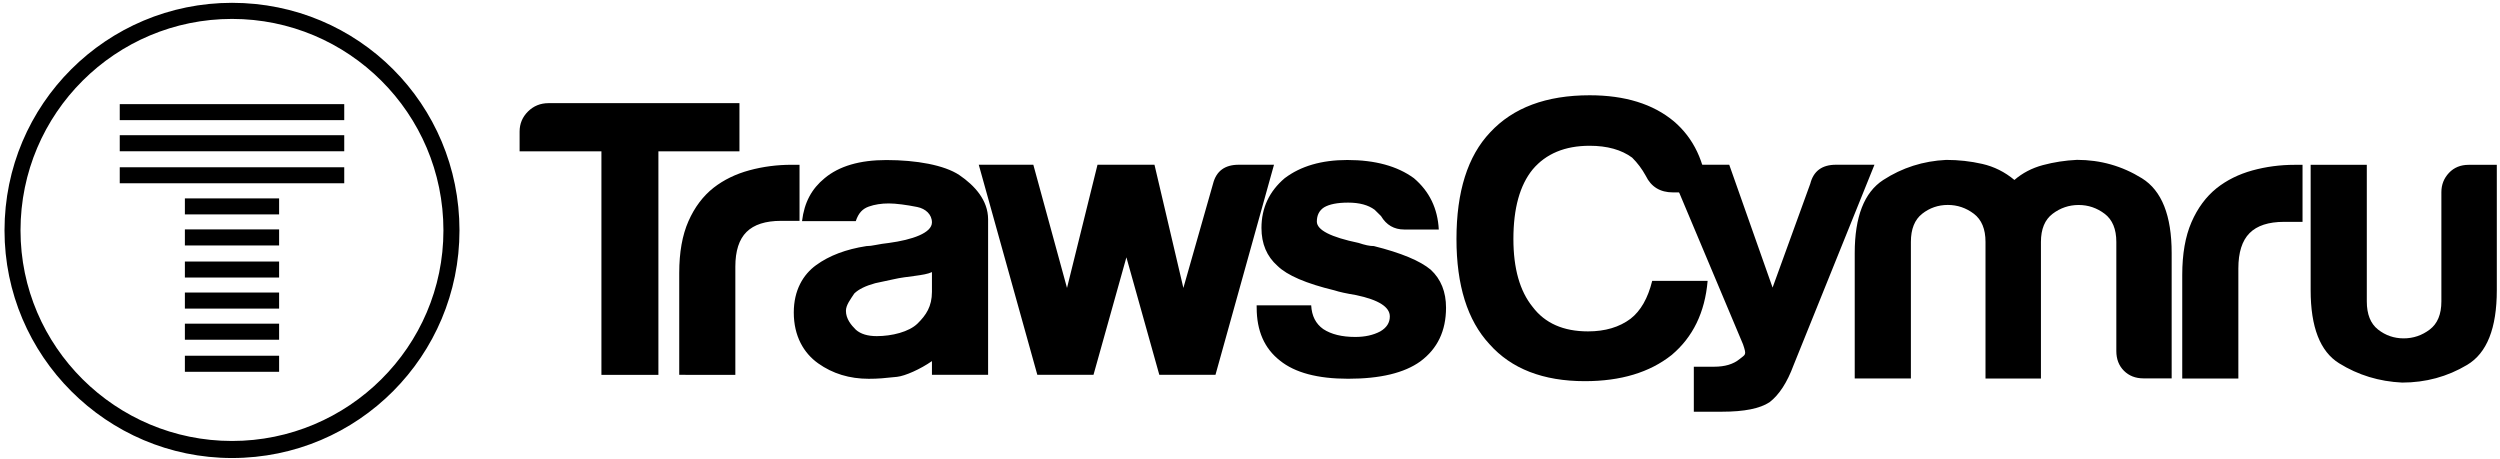
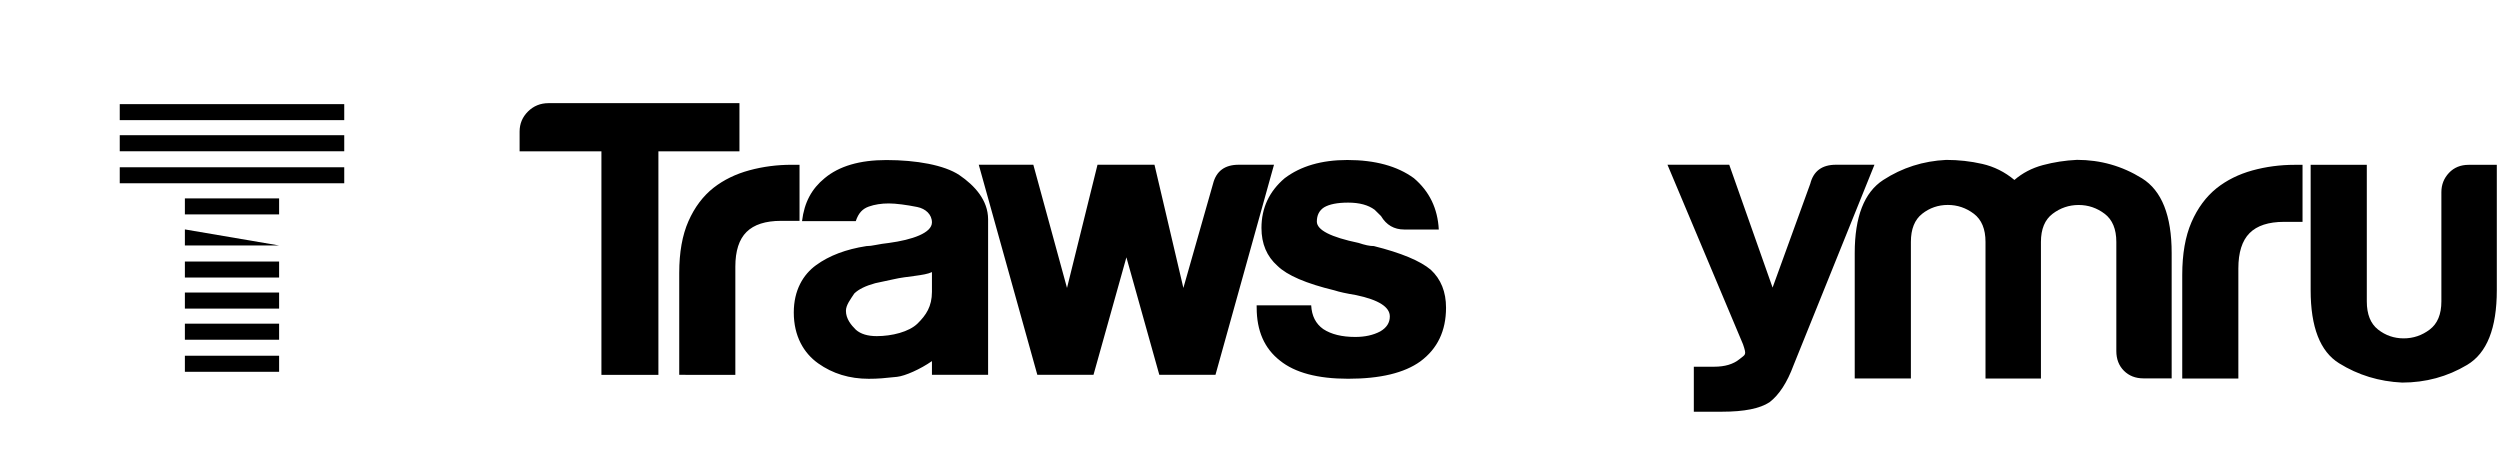
<svg xmlns="http://www.w3.org/2000/svg" height="100%" stroke-miterlimit="10" style="fill-rule:nonzero;clip-rule:evenodd;stroke-linecap:round;stroke-linejoin:round;" version="1.1" viewBox="0 0 5484.5 1007.3" width="100%" xml:space="preserve">
  <defs />
  <g id="Untitled">
    <path d="M1319.4 822.3L1319.4 332L1139.9 332L1139.9 288.7C1139.9 271.4 1146.1 256.7 1158.4 244.5C1170.7 232.4 1185.7 226.3 1203.3 226.3L1622.2 226.3L1622.2 332L1444.4 332L1444.4 822.4L1319.4 822.4L1319.4 822.3Z" fill="#000000" fill-rule="nonzero" opacity="1" stroke="none" />
    <path d="M1490.1 822.3L1490.1 598.8C1490.1 553.7 1496.8 515.9 1510.3 485.3C1523.8 454.7 1542.3 430.1 1565.7 411.7C1588 394.4 1614.1 381.7 1644 373.6C1673.9 365.5 1704.7 361.5 1736.4 361.5L1754 361.5L1754 484.5L1713.5 484.5C1679.4 484.5 1654.2 492.6 1637.8 508.8C1621.4 525 1613.2 550.4 1613.2 585L1613.2 822.4C1613.2 822.4 1490.1 822.3 1490.1 822.3ZM2013 709.7C1994.2 728.2 1956.3 737.4 1923.5 737.4C1903.5 737.4 1888.3 732.8 1877.7 723.5C1867.1 713.1 1855.8 699.3 1855.8 681.9C1855.8 669.2 1865.9 656.5 1874.2 643.8C1883.6 634.6 1898.8 627.1 1920 621.3L1960.5 612.6C1989.8 605.7 2028.1 605 2044.5 596.9L2044.5 640.2C2044.4 672.6 2031.7 691.2 2013 709.7M2104.5 384C2071.6 362.1 2010.3 351.1 1944.6 351.1C1885.9 351.1 1840.8 364.4 1809.1 390.9C1780.9 414 1764.5 443.5 1759.5 485.1L1877.4 485.1C1883.6 466.5 1892.9 457.9 1905.9 453.2C1918.8 448.6 1933.5 446.3 1949.9 446.3C1965.1 446.3 1989 449.4 2012.2 454.1C2030.7 457.8 2044.5 470.6 2044.5 487.9C2044.5 511 2001.6 526 1949.9 533C1939.3 534.2 1929.9 535.6 1921.7 537.3C1913.5 539 1906.4 539.9 1900.6 539.9C1856 546.8 1819.3 560.7 1790.6 581.5C1761.8 602.3 1741.4 636.9 1741.4 685.5C1741.4 737.5 1763.3 774.7 1795 797.2C1826.7 819.7 1863.6 831 1905.9 831C1927 831 1940.3 829.6 1967.9 826.7C1985.7 824.8 2019.1 809.9 2044.5 792.2L2044.5 822.3L2167.7 822.3L2167.7 481C2167.6 439.4 2138.5 407.1 2104.5 384M2666.5 822.3L2543.3 822.3L2471.1 564.5L2398.9 822.3L2275.7 822.3L2147.2 361.4L2266.9 361.4L2340.8 631.7L2407.7 361.4L2532.7 361.4L2596.1 631.7L2661.2 403C2668.2 375.3 2687 361.4 2717.5 361.4L2794.9 361.4C2794.9 361.4 2666.5 822.3 2666.5 822.3ZM2756.8 669.9L2876.5 669.9C2877.7 693 2886.5 710.3 2902.9 721.9C2920.5 733.5 2944 739.2 2973.3 739.2C2994.4 739.2 3012.6 735.2 3027.9 727.1C3042 719 3049 708 3049 694.2C3049 673.4 3024.4 657.8 2975.1 647.4C2954 643.9 2938.1 640.5 2927.6 637C2865.4 622 2823.8 604.1 2802.6 583.3C2779.1 562.5 2767.4 534.8 2767.4 500.1C2767.4 456.2 2784.4 419.8 2818.4 390.9C2853.6 364.3 2899.4 351 2955.7 351C3016.7 351 3065.4 364.3 3101.8 390.9C3135.8 419.8 3154 457.3 3156.4 503.5L3080.7 503.5C3058.4 503.5 3041.4 493.7 3029.7 474C3025 469.4 3020.3 464.8 3015.6 460.1C3001.5 449.7 2982.2 444.5 2957.5 444.5C2934 444.5 2916.4 448 2904.7 454.9C2894.1 461.8 2888.9 472.2 2888.9 486.1C2888.9 504.6 2919.4 520.2 2980.4 532.9C2987.4 535.2 2993.6 537 2998.9 538.1C3004.2 539.3 3009.2 539.8 3013.9 539.8C3073.8 554.8 3115.4 572.1 3138.9 591.8C3161.2 612.6 3172.3 640.3 3172.3 675C3172.3 725.9 3153.5 765.1 3116 792.8C3080.8 818.2 3028 830.9 2957.6 830.9C2890.7 830.9 2840.8 817.6 2808 791.1C2773.9 764.5 2756.9 725.8 2756.9 675C2756.9 675 2756.8 669.9 2756.8 669.9Z" fill="#000000" fill-rule="nonzero" opacity="1" stroke="none" />
-     <path d="M405.6 435.2L612.3 435.2L612.3 470.4L405.6 470.4L405.6 435.2ZM405.6 503.3L612.3 503.3L612.3 538.5L405.6 538.5C405.6 538.5 405.6 503.3 405.6 503.3ZM405.6 573.7L612.3 573.7L612.3 608.9L405.6 608.9L405.6 573.7ZM405.6 641.8L612.3 641.8L612.3 677L405.6 677L405.6 641.8ZM405.6 710.1L612.3 710.1L612.3 745.3L405.6 745.3L405.6 710.1ZM405.6 780.4L612.3 780.4L612.3 815.7L405.6 815.7L405.6 780.4ZM262.7 228.4L755.2 228.4L755.2 263.6L262.7 263.6C262.7 263.6 262.7 228.4 262.7 228.4ZM262.7 296.6L755.2 296.6L755.2 331.8L262.7 331.8C262.7 331.8 262.7 296.6 262.7 296.6ZM262.7 366.9L755.2 366.9L755.2 402.1L262.7 402.1C262.7 402.1 262.7 366.9 262.7 366.9Z" fill="#000000" fill-rule="nonzero" opacity="1" stroke="none" />
-     <path d="M509 967.4C253.9 967.4 45 760.6 45 505.5C45 248.2 253.8 41.5 509 41.5C764 41.5 972.8 248.2 972.8 505.5C972.8 760.6 764 967.4 509 967.4M509 6.2C234.1 6.2 9.9 228.4 9.9 505.5C9.9 780.4 234.1 1004.8 509 1004.8C786 1004.8 1008 780.4 1008 505.5C1008 228.4 785.9 6.2 509 6.2M3746.2 616.1C3740.3 685.4 3713.9 739.7 3667 779C3618.9 817.1 3555.5 836.2 3476.9 836.2C3385.4 836.2 3315.5 809.1 3267.4 754.8C3219.3 702.8 3195.2 626 3195.2 524.3C3195.2 420.3 3219.8 342.4 3269.1 290.4C3319.5 236.1 3392.3 209 3487.4 209C3564.9 209 3626.5 228.1 3672.2 266.2C3715.6 303.2 3740.2 355.2 3746.1 422.1L3670.4 422.1C3642.2 422.1 3622.3 410 3610.5 385.7C3602.3 370.7 3592.3 357.4 3580.6 345.8C3557.1 328.5 3526 319.8 3487.3 319.8C3433.3 319.8 3391.6 337.1 3362.3 371.8C3334.1 406.4 3320.1 457.3 3320.1 524.3C3320.1 589 3334.2 638.7 3362.3 673.3C3389.3 709.1 3429.8 727 3483.8 727C3521.3 727 3552.4 717.8 3577.1 699.3C3599.4 682 3615.2 654.2 3624.6 616.1C3624.6 616.1 3746.2 616.1 3746.2 616.1Z" fill="#000000" fill-rule="nonzero" opacity="1" stroke="none" />
+     <path d="M405.6 435.2L612.3 435.2L612.3 470.4L405.6 470.4L405.6 435.2ZM405.6 503.3L612.3 538.5L405.6 538.5C405.6 538.5 405.6 503.3 405.6 503.3ZM405.6 573.7L612.3 573.7L612.3 608.9L405.6 608.9L405.6 573.7ZM405.6 641.8L612.3 641.8L612.3 677L405.6 677L405.6 641.8ZM405.6 710.1L612.3 710.1L612.3 745.3L405.6 745.3L405.6 710.1ZM405.6 780.4L612.3 780.4L612.3 815.7L405.6 815.7L405.6 780.4ZM262.7 228.4L755.2 228.4L755.2 263.6L262.7 263.6C262.7 263.6 262.7 228.4 262.7 228.4ZM262.7 296.6L755.2 296.6L755.2 331.8L262.7 331.8C262.7 331.8 262.7 296.6 262.7 296.6ZM262.7 366.9L755.2 366.9L755.2 402.1L262.7 402.1C262.7 402.1 262.7 366.9 262.7 366.9Z" fill="#000000" fill-rule="nonzero" opacity="1" stroke="none" />
    <path d="M3715.9 903.3L3715.9 804.5L3760.6 804.5C3784.1 804.5 3802.5 799 3816 788C3829.5 777 3832.1 779.8 3823.9 755.5L3658.1 361.4L3793.6 361.4L3888.7 630.9L3971.4 403C3978.4 375.3 3997.2 361.4 4027.7 361.4L4112.2 361.4L3934.8 801C3920.7 839.1 3903.1 866.2 3882 882.4C3860.9 896.3 3826.3 903.2 3778.1 903.2L3715.9 903.3ZM4477.2 830.4L4355.8 830.4L4355.8 530.7C4355.8 502.5 4347.3 482 4330.3 469C4313.3 456.1 4294.2 449.6 4273.1 449.6C4252 449.6 4233.2 456.1 4216.8 469C4200.4 481.9 4192.1 502.5 4192.1 530.7L4192.1 830.3L4068.9 830.3L4068.9 555.3C4068.9 475.4 4089.7 422 4131.4 394.9C4173 367.9 4219.1 353.2 4269.6 350.8C4296.6 350.8 4323 353.7 4348.8 359.6C4374.6 365.5 4398.1 377.2 4419.2 394.8C4436.8 379.6 4457.6 368.7 4481.7 362.2C4505.7 355.8 4530.7 351.9 4556.5 350.7C4608.1 350.7 4655.6 364.2 4699.1 391.2C4742.5 418.2 4764.2 472.9 4764.2 555.1L4764.2 830.1L4702.6 830.1C4685 830.1 4670.6 824.5 4659.5 813.4C4648.3 802.2 4642.8 787.8 4642.8 770.2L4642.8 530.8C4642.8 502.6 4634.3 482.1 4617.3 469.1C4600.3 456.2 4581.2 449.7 4560.1 449.7C4539 449.7 4519.9 456.2 4502.9 469.1C4485.9 482 4477.4 502.6 4477.4 530.8L4477.4 830.4L4477.2 830.4ZM4787.4 830.4L4787.4 603.1C4787.4 557.3 4794.1 518.8 4807.6 487.6C4821.1 456.5 4839.6 431.5 4863 412.7C4885.3 395.1 4911.4 382.2 4941.3 373.9C4971.2 365.7 5002 361.6 5033.7 361.6L5051.3 361.6L5051.3 486.7L5010.8 486.7C4976.7 486.7 4951.5 494.9 4935.1 511.4C4918.7 527.9 4910.5 553.7 4910.5 589L4910.5 830.5L4787.4 830.5L4787.4 830.4ZM5477.5 361.6L5477.5 636.6C5477.5 720.1 5455.8 774.7 5412.4 800.5C5369 826.4 5321.4 839.3 5269.8 839.3C5219.3 836.9 5173.3 822.9 5131.6 797C5089.9 771.2 5069.1 717.7 5069.1 636.6L5069.1 361.6L5192.3 361.6L5192.3 661.2C5192.3 689.4 5200.5 710 5216.9 722.9C5233.3 735.8 5252.1 742.3 5273.2 742.3C5294.3 742.3 5313.4 735.8 5330.4 722.9C5347.4 710 5355.9 689.4 5355.9 661.2L5355.9 421.5C5355.9 405.1 5361.5 391 5372.6 379.2C5383.7 367.5 5398.1 361.6 5415.7 361.6C5415.7 361.6 5477.5 361.6 5477.5 361.6Z" fill="#000000" fill-rule="nonzero" opacity="1" stroke="none" />
  </g>
</svg>